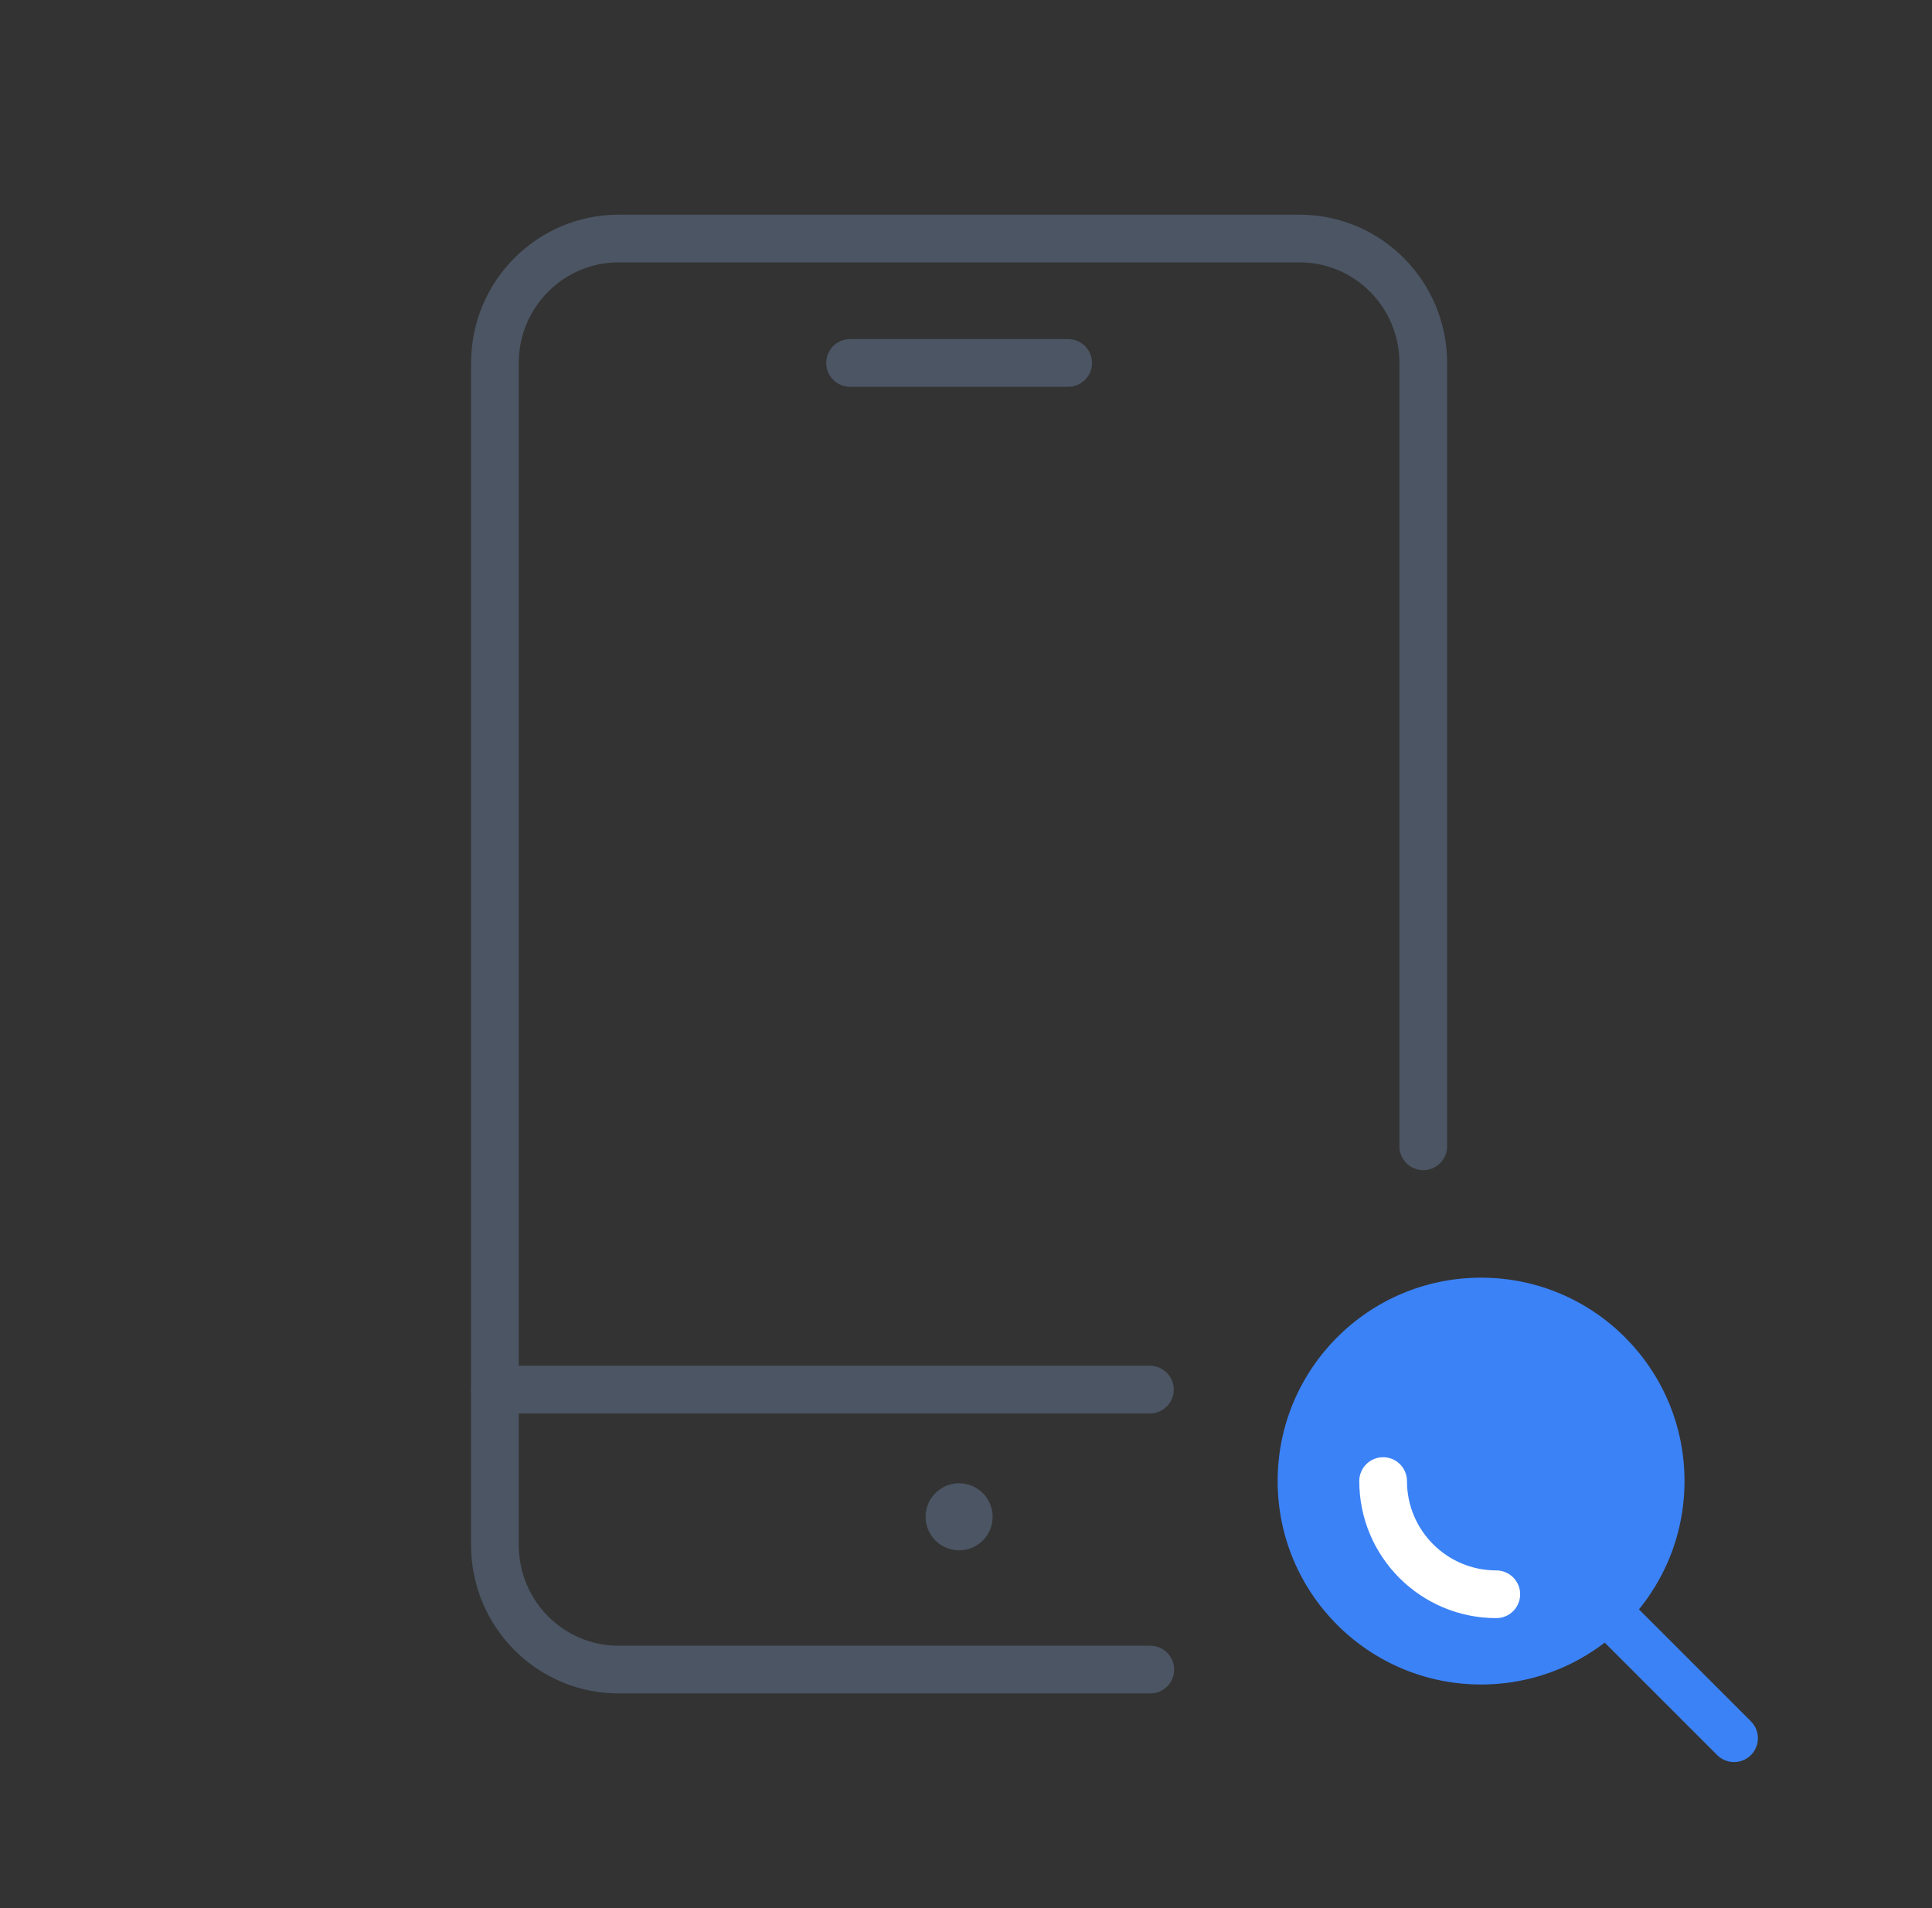
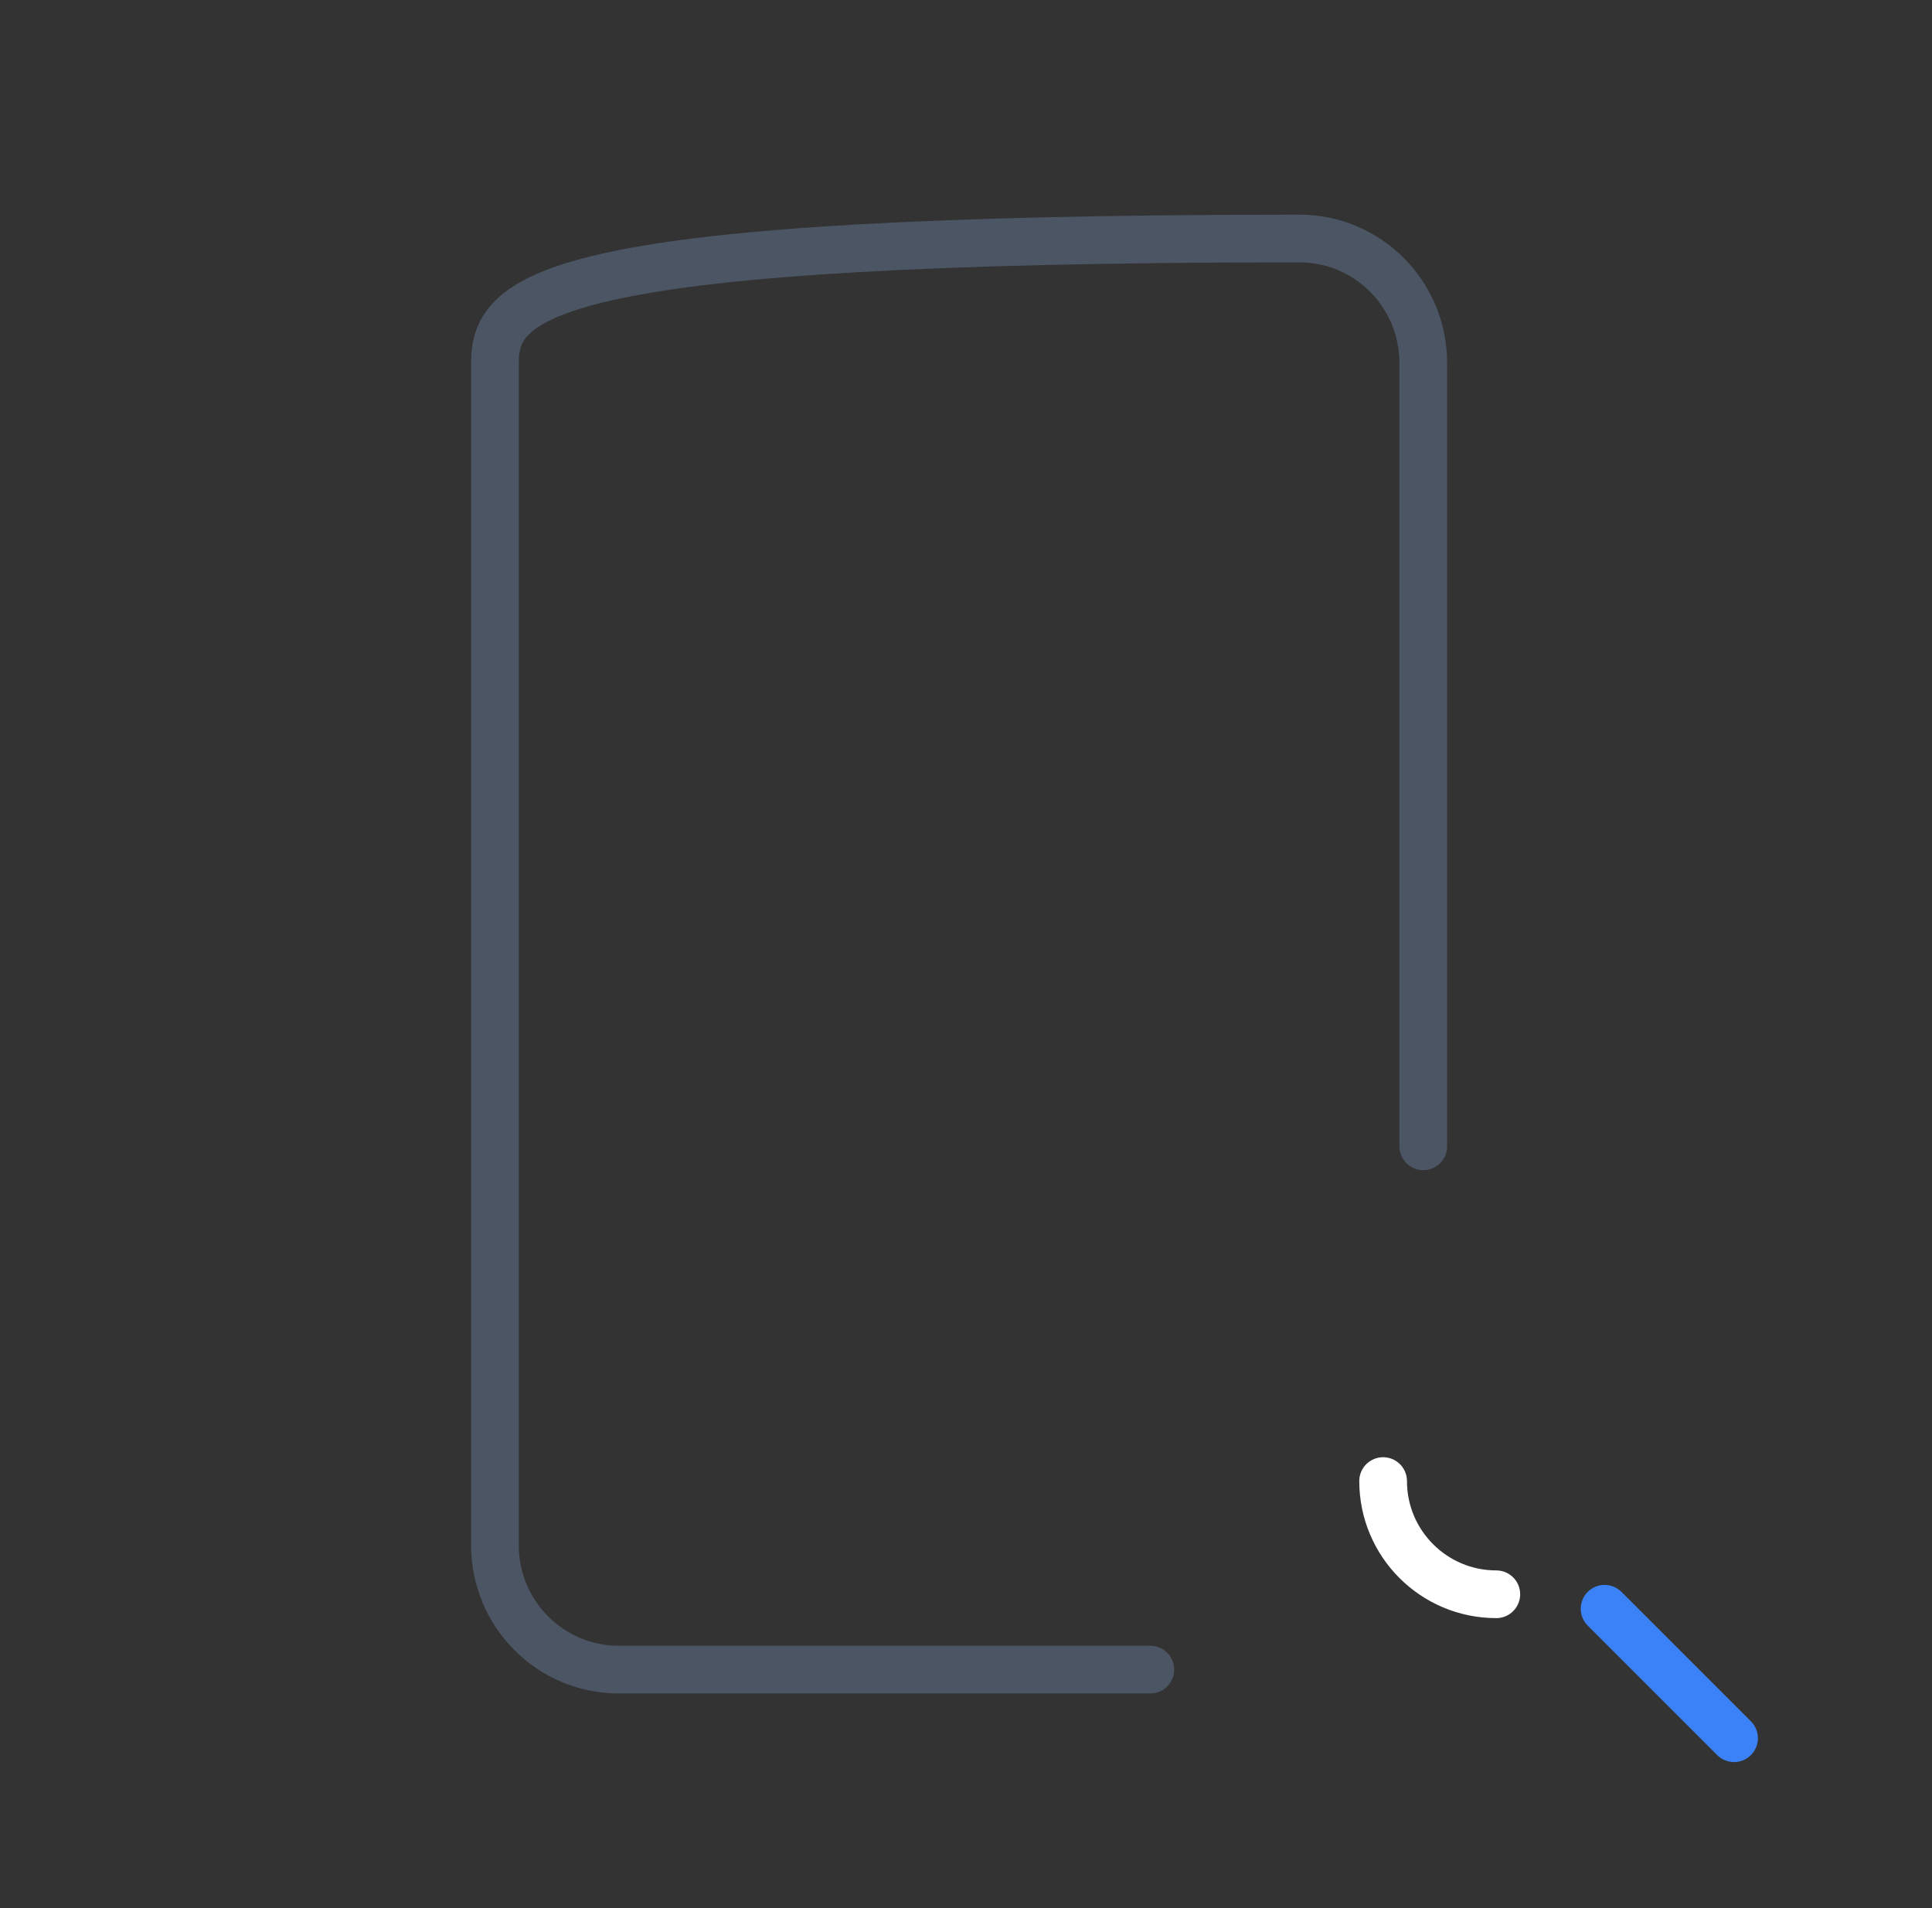
<svg xmlns="http://www.w3.org/2000/svg" width="81" height="80" viewBox="0 0 81 80" fill="none">
  <rect x="0" y="0" width="81" height="80" fill="#333333" stroke="none" />
-   <path d="M59.671 48.061V15.217C59.671 12.336 57.348 10 54.482 10H25.939C23.073 10 20.75 12.336 20.75 15.217V64.783C20.75 67.664 23.073 70 25.939 70H48.227" stroke="#4B5563" stroke-width="2" stroke-linecap="round" stroke-linejoin="round" />
-   <path d="M48.211 58.261H20.75" stroke="#4B5563" stroke-width="2" stroke-linecap="round" stroke-linejoin="round" />
-   <circle cx="40.211" cy="63.594" r="1.406" fill="#4B5563" />
-   <path d="M35.639 15.217H44.784" stroke="#4B5563" stroke-width="2" stroke-linecap="round" stroke-linejoin="round" />
-   <path d="M62.095 70.625C66.805 70.625 70.624 66.807 70.624 62.096C70.624 57.386 66.805 53.568 62.095 53.568C57.385 53.568 53.566 57.386 53.566 62.096C53.566 66.807 57.385 70.625 62.095 70.625Z" fill="#3B82F6" />
+   <path d="M59.671 48.061V15.217C59.671 12.336 57.348 10 54.482 10C23.073 10 20.75 12.336 20.75 15.217V64.783C20.75 67.664 23.073 70 25.939 70H48.227" stroke="#4B5563" stroke-width="2" stroke-linecap="round" stroke-linejoin="round" />
  <path d="M72.701 72.877L67.273 67.449" stroke="#3B82F6" stroke-width="2" stroke-linecap="round" stroke-linejoin="round" />
  <path d="M62.733 66.842C60.113 66.842 57.988 64.717 57.988 62.096" stroke="white" stroke-width="2" stroke-linecap="round" stroke-linejoin="round" />
</svg>